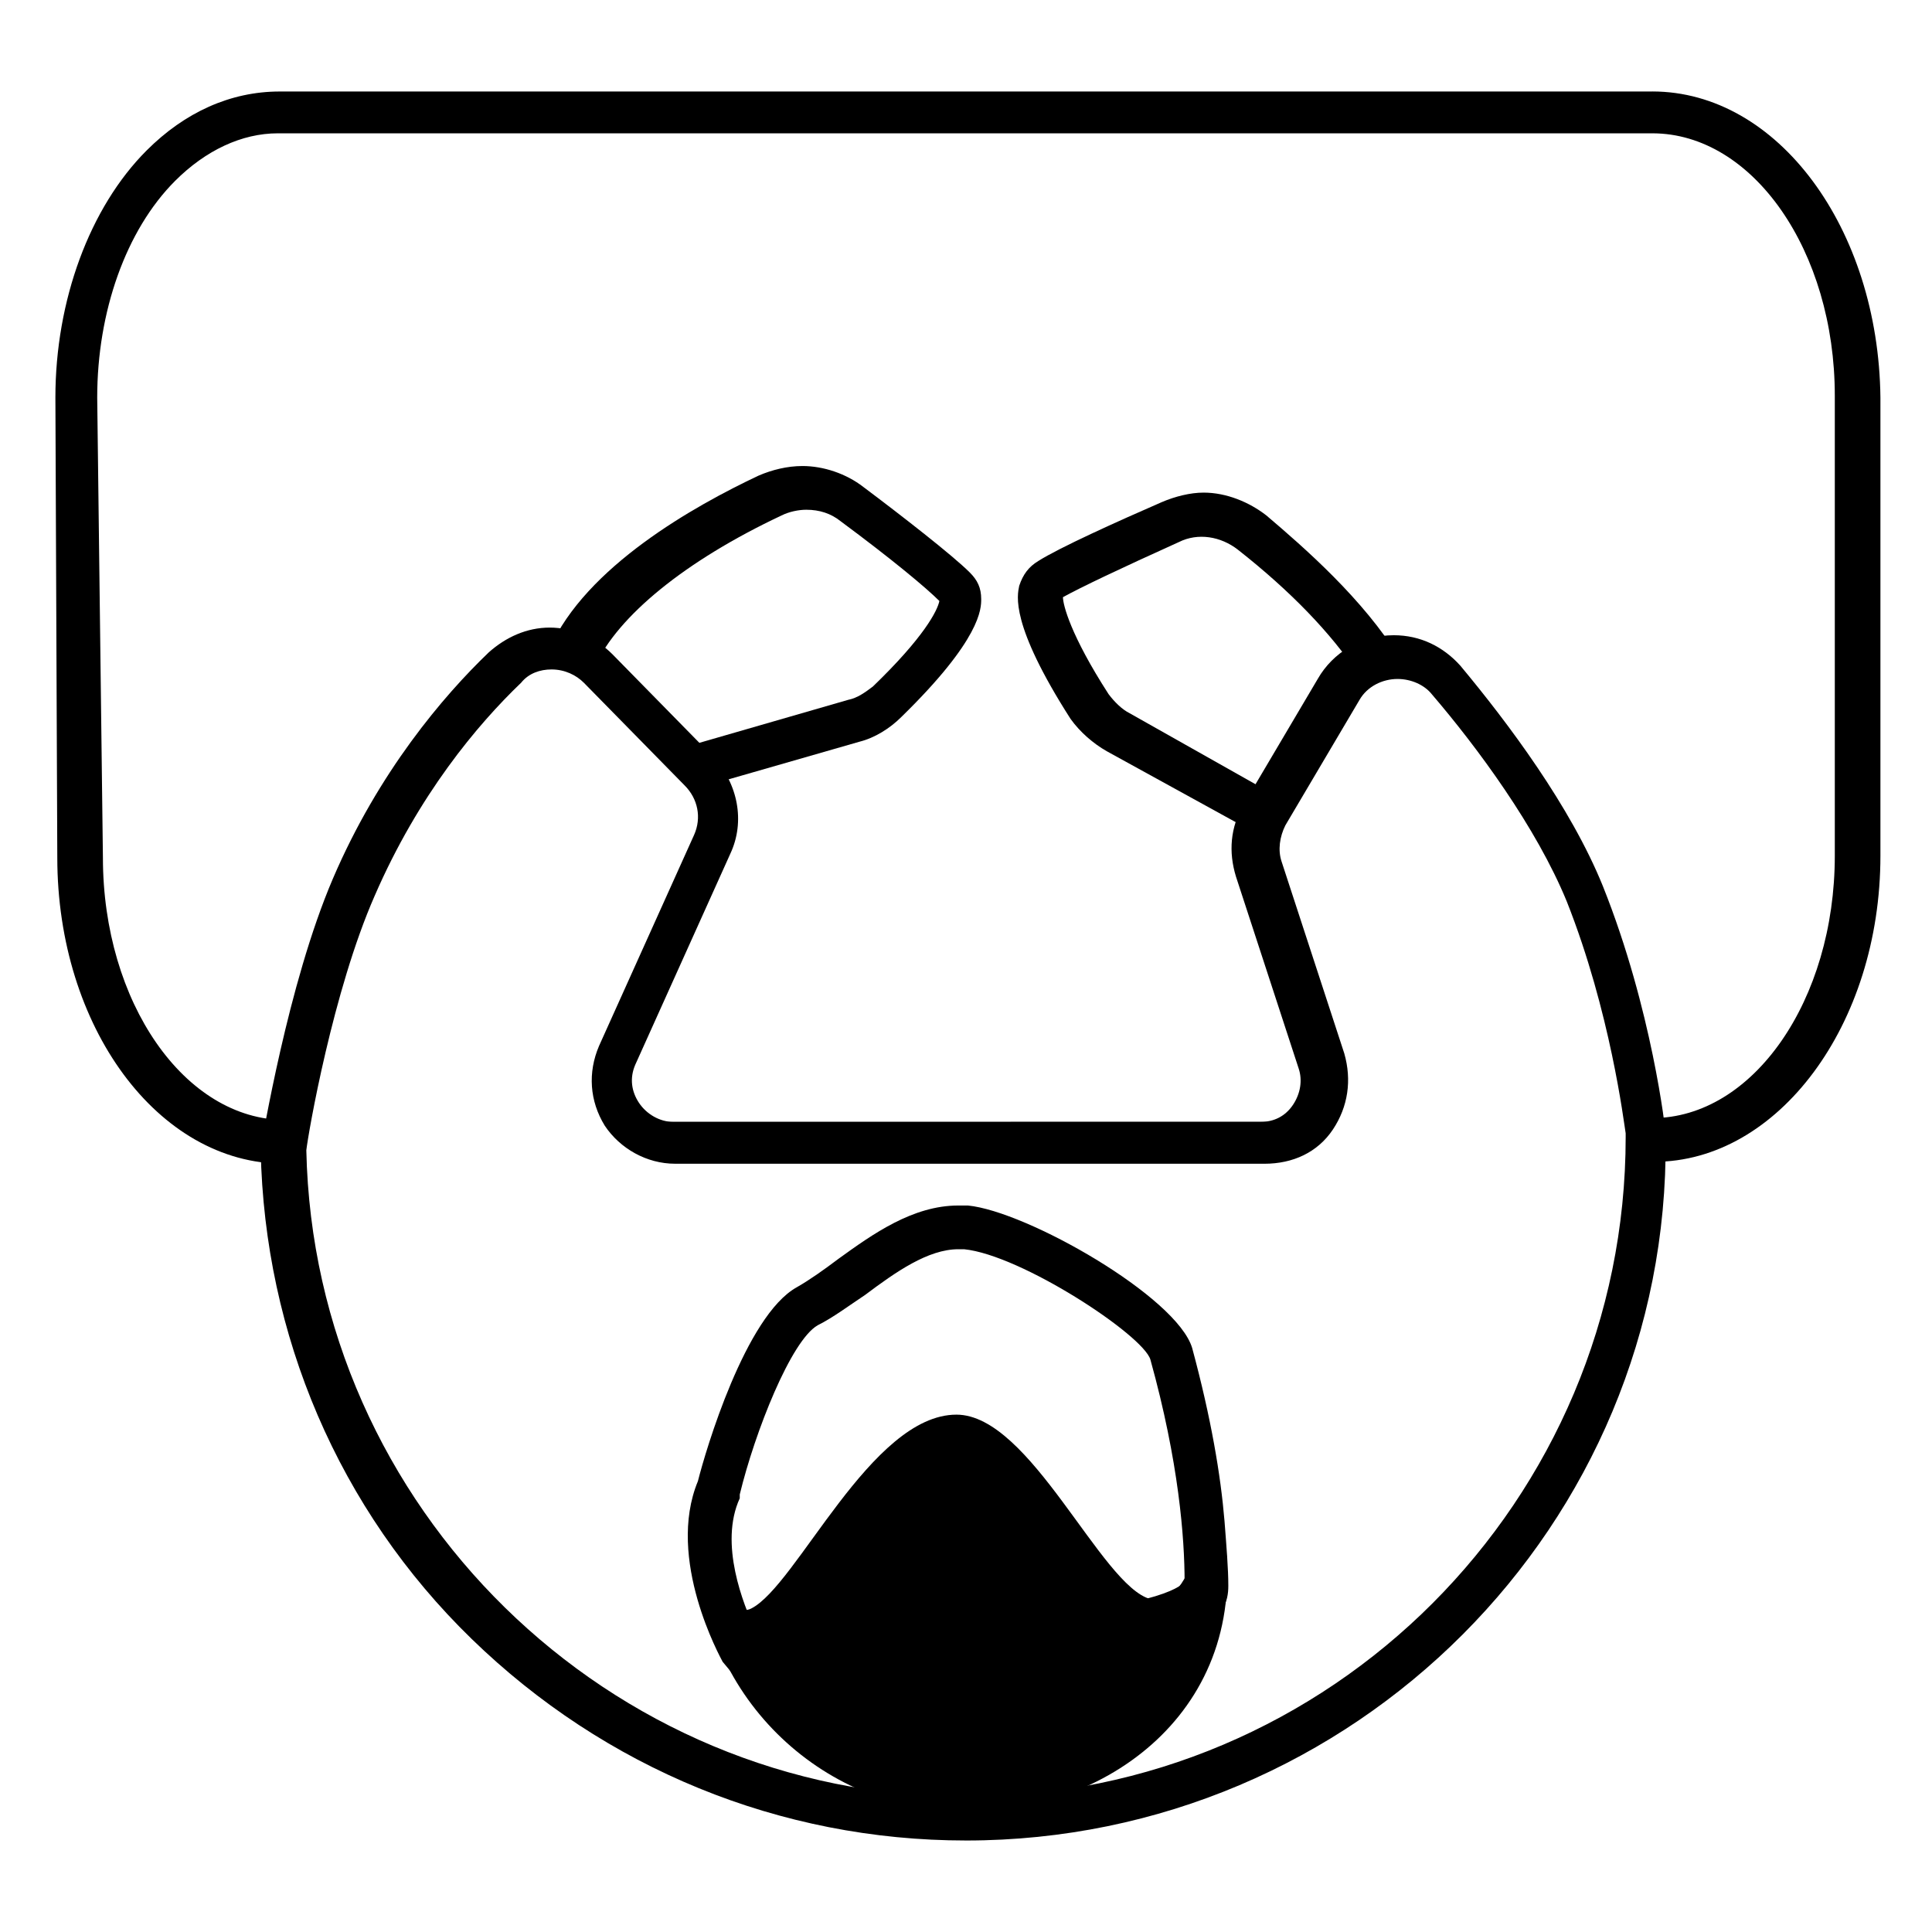
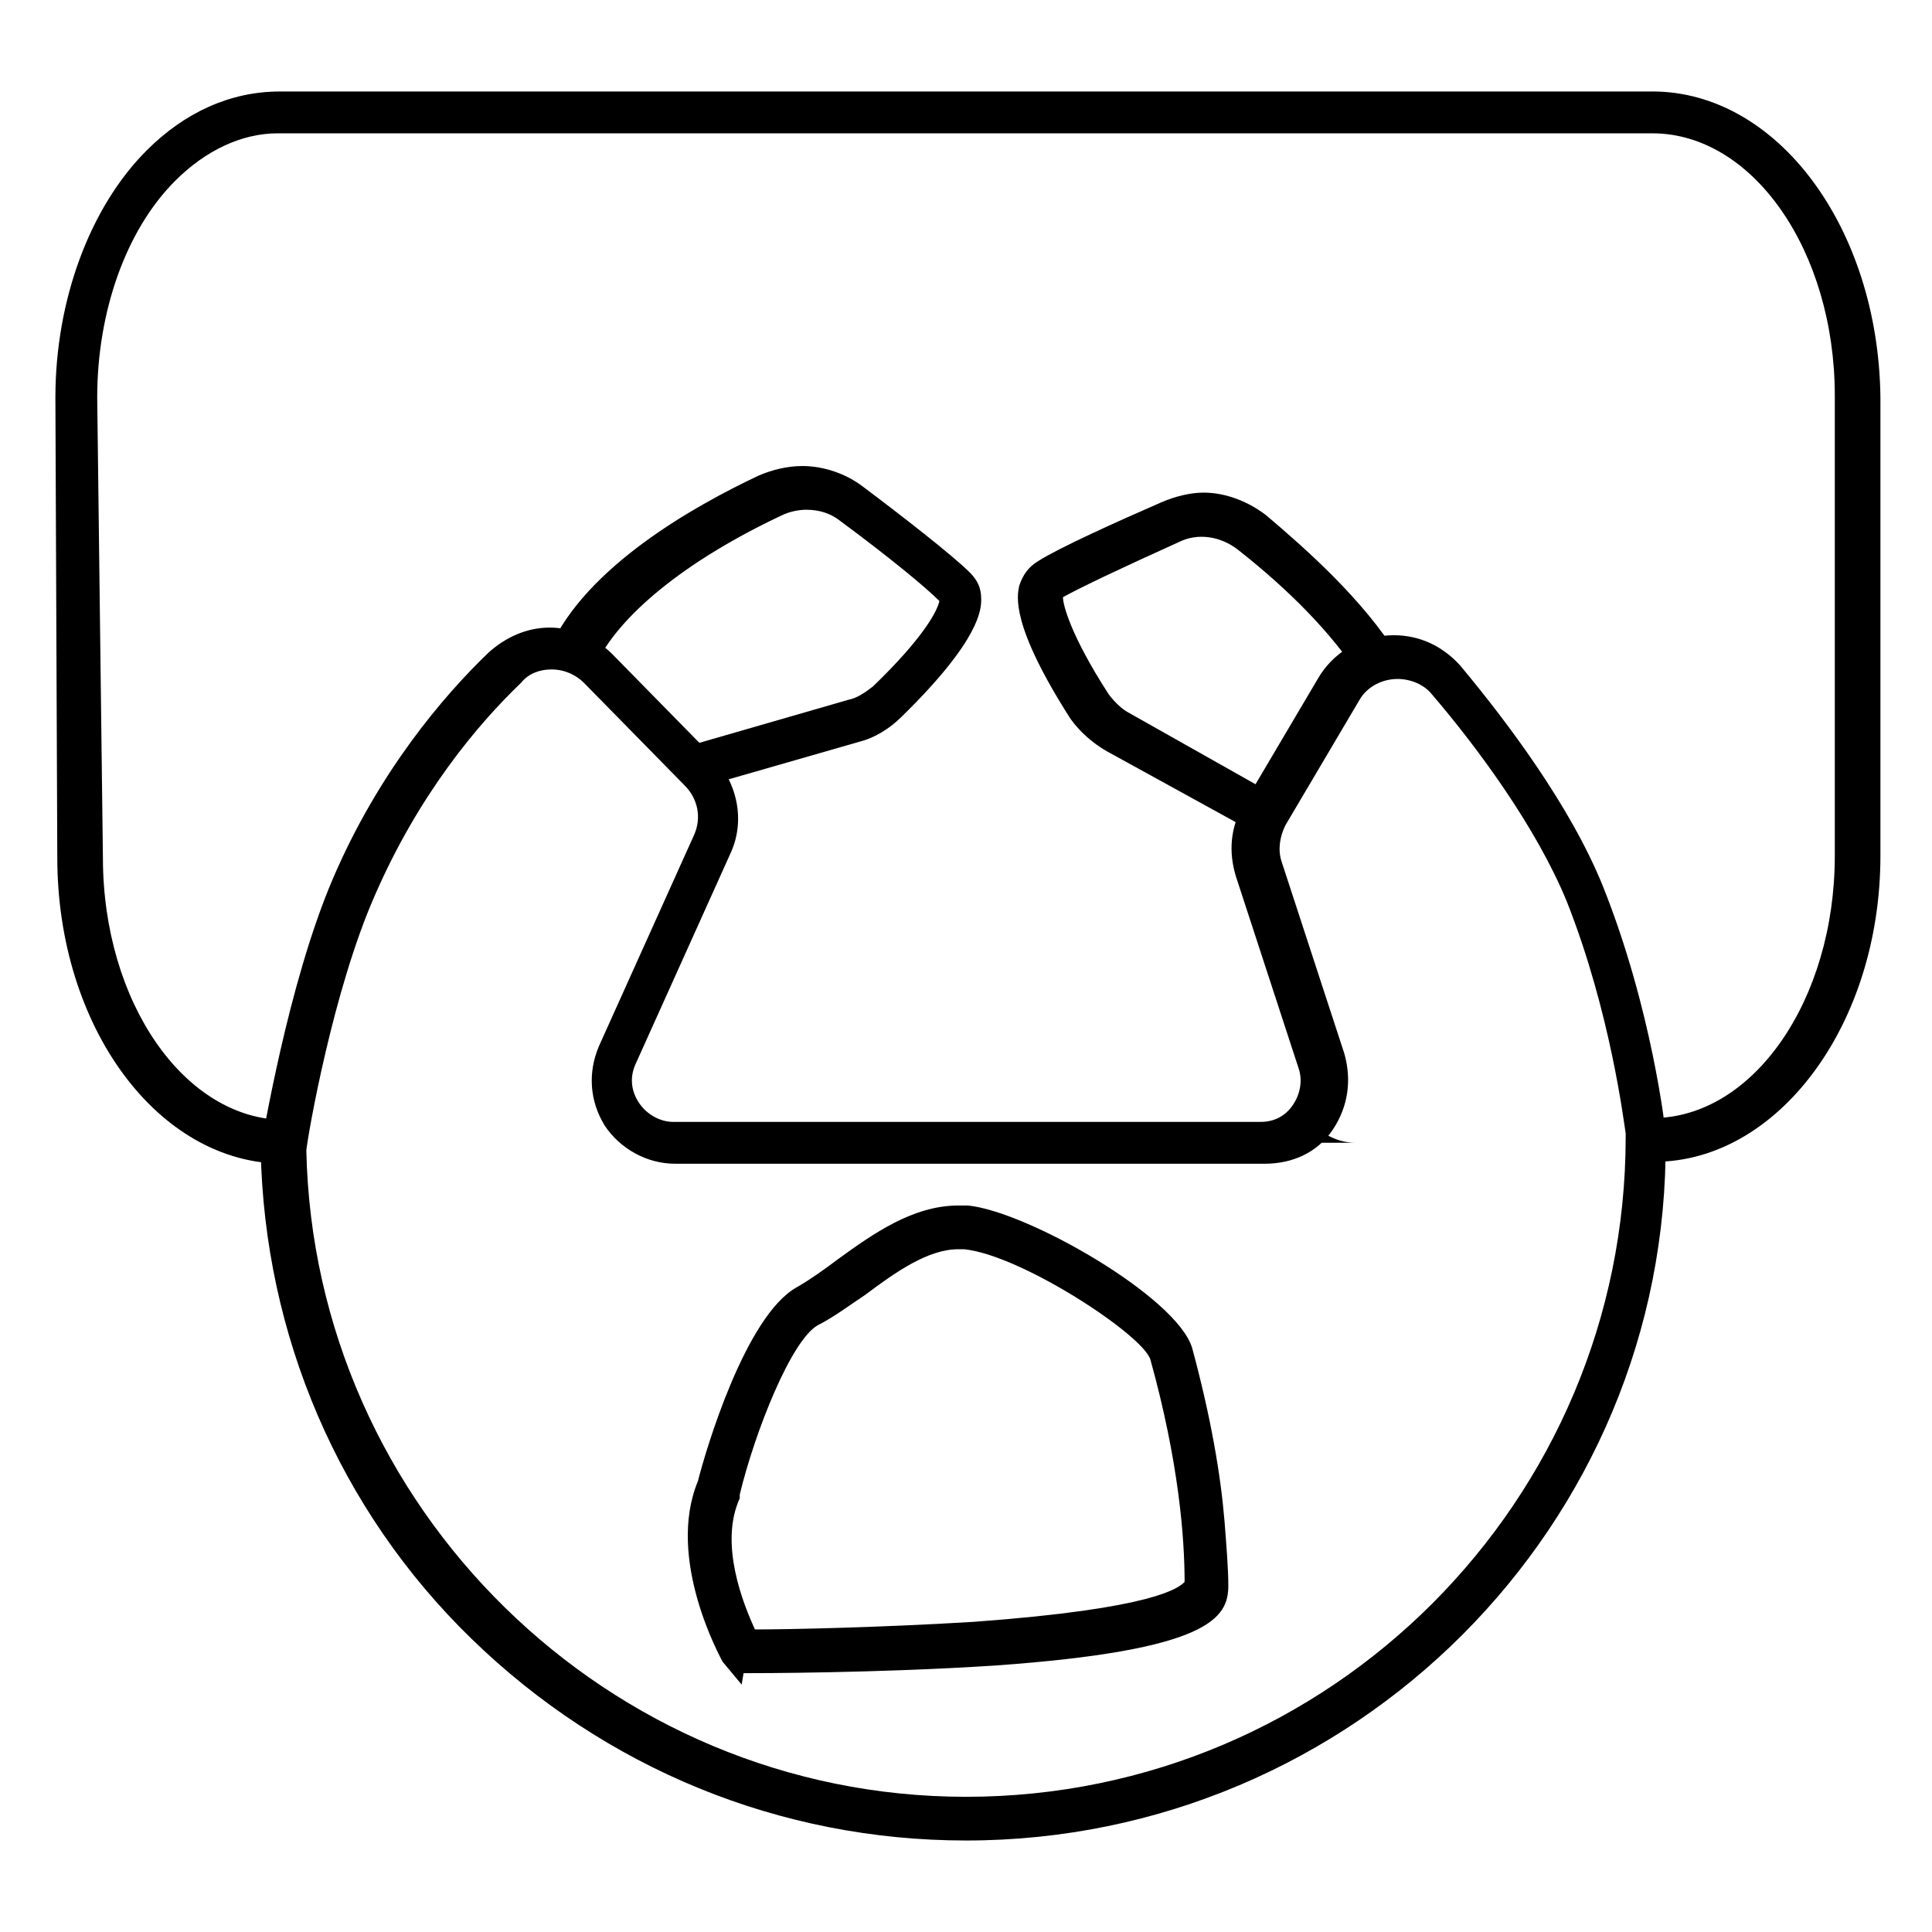
<svg xmlns="http://www.w3.org/2000/svg" fill="#000000" width="800px" height="800px" version="1.1" viewBox="144 144 512 512">
  <g>
    <path d="m301.75 320.4c6.047-13.098 23.68-27.711 49.375-39.801 2.016-1.008 4.535-1.512 6.551-1.512 3.527 0 6.551 1.008 9.07 3.023 13.602 10.078 22.672 17.633 26.199 21.16-0.504 2.519-4.031 9.574-17.633 22.672-2.016 1.512-4.031 3.023-6.551 3.527l-45.344 13.098 5.543 6.047c1.008 1.008 2.016 2.519 2.519 3.527l40.305-11.586c4.031-1.008 8.062-3.527 11.082-6.551 21.16-20.656 21.16-28.719 21.16-31.234 0-3.023-1.008-5.039-3.023-7.055-4.535-4.535-18.137-15.113-28.215-22.672-4.535-3.527-10.578-5.543-16.121-5.543-4.031 0-8.062 1.008-11.586 2.519-17.129 8.062-45.848 24.184-55.418 45.848 5.539-0.004 9.066 1.508 12.086 4.531z" />
    <path d="m437.28 343.07 40.305 22.168c0.504-2.016 1.008-4.031 2.016-5.543l3.023-4.535-39.297-22.168c-2.016-1.008-4.031-3.023-5.543-5.039-10.078-15.617-12.09-23.68-12.09-25.695 4.535-2.519 15.113-7.559 30.73-14.609 5.039-2.519 11.082-1.512 15.617 2.016 14.105 11.082 24.688 22.168 31.738 32.746 3.023-2.519 7.055-4.031 11.082-4.031-9.574-15.617-25.191-29.223-35.266-37.785-4.535-3.527-10.578-6.047-16.625-6.047-3.527 0-7.559 1.008-11.082 2.519-11.586 5.039-27.207 12.09-32.746 15.617-2.519 1.52-4.031 3.535-5.039 6.559-0.504 2.519-2.519 10.078 13.602 35.266 2.519 3.527 6.047 6.551 9.574 8.562z" />
-     <path d="m322.91 446.85h155.68c5.039 0 9.574-2.519 12.594-5.543l-180.36 0.004c3.023 3.019 7.055 5.539 12.09 5.539z" />
+     <path d="m322.91 446.85h155.68c5.039 0 9.574-2.519 12.594-5.543c3.023 3.019 7.055 5.539 12.09 5.539z" />
    <path d="m581.88 168.25h-363.75c-13.098 0-25.191 5.543-35.266 15.617-15.113 15.113-24.184 39.801-24.184 65.496l0.504 121.92c0 44.84 26.703 81.113 59.953 81.113h1.008v-4.031s0.504-3.023 1.512-7.559h-2.016c-26.703 0-48.367-31.234-48.367-69.527l-1.512-121.92c0-22.672 7.559-44.336 20.656-57.434 8.062-8.062 17.633-12.594 27.207-12.594h364.25c26.703 0 48.367 31.234 48.367 69.527v121.92c0 38.289-21.664 69.527-48.367 69.527h-1.512c0.504 2.016 0.504 3.023 0.504 3.527v1.008 7.055h1.512c32.746 0 59.953-36.273 59.953-81.113v-121.43c-0.504-44.84-27.207-81.113-60.457-81.113z" />
    <path d="m400 631.75c-49.375 0-95.723-19.145-130.99-53.402-35.266-34.258-54.914-80.609-55.922-129.48v-1.008c0.504-1.512 7.055-42.824 19.145-71.039 12.09-28.215 29.223-48.367 41.312-59.953 4.535-4.031 10.078-6.551 16.121-6.551 6.047 0 12.09 2.519 16.625 7.055l26.703 27.207c6.551 7.055 8.566 17.129 4.535 25.695l-25.191 55.922c-1.512 3.527-1.008 7.055 1.008 10.078 2.016 3.023 5.543 5.039 9.07 5.039h155.68c3.527 0 6.551-1.512 8.566-4.535 2.016-3.023 2.519-6.551 1.512-9.574l-16.625-50.883c-2.016-6.551-1.512-13.098 2.016-19.145l19.648-33.25c4.031-7.055 11.586-11.586 20.152-11.586 7.055 0 13.098 3.023 17.633 8.062 12.594 15.113 29.223 37.281 37.785 58.441 13.098 32.746 16.625 64.992 16.625 65.496v1.512c1.004 102.27-82.625 185.9-185.4 185.9zm-174.82-182.88c2.016 94.715 80.105 171.3 174.82 171.3 96.73 0 174.82-78.594 174.82-174.82v-1.008c-0.504-3.023-4.031-32.242-15.617-61.465-8.062-19.648-23.68-40.809-35.77-54.914-2.016-2.519-5.543-4.031-9.07-4.031-4.031 0-8.062 2.016-10.078 5.543l-19.648 33.25c-1.512 3.023-2.016 6.551-1.008 9.574l16.625 50.883c2.016 7.055 1.008 14.105-3.023 20.152s-10.578 9.07-18.137 9.07l-156.18-0.004c-7.559 0-14.609-4.031-18.641-10.078-4.031-6.551-4.535-14.105-1.512-21.16l25.191-55.922c2.016-4.535 1.008-9.574-2.519-13.098l-26.703-27.207c-2.016-2.016-5.039-3.527-8.566-3.527-3.023 0-6.047 1.008-8.062 3.527-11.586 11.082-27.207 29.727-38.793 56.426-11.078 25.191-17.629 62.977-18.133 67.512z" />
    <path d="m341.05 587.41-0.504 3.023-5.039-6.047c-0.504-1.008-15.113-27.207-6.551-47.863 2.016-8.062 12.594-43.832 26.199-51.387 3.527-2.016 7.055-4.535 11.082-7.559 9.07-6.551 19.648-14.105 31.738-14.105h2.519c15.617 1.512 55.418 24.184 59.449 37.785 5.039 18.641 7.559 33.754 8.566 45.848 0.504 6.551 1.008 12.594 1.008 17.129 0 8.566-5.039 17.129-61.969 21.16-31.234 2.016-62.977 2.016-66.5 2.016zm56.93-112.35c-8.062 0-16.625 6.047-24.688 12.09-4.535 3.023-8.566 6.047-12.594 8.062-7.055 4.031-16.625 28.215-20.656 44.84v1.008c-5.543 12.09 1.008 28.215 4.031 34.762 8.566 0 33.25-0.504 57.938-2.016 48.367-3.527 54.41-9.07 55.922-10.578 0-11.586-1.512-31.738-9.07-58.945-2.016-6.551-34.258-27.711-49.375-29.223h-1.508z" />
-     <path d="m468.01 548.12c8.566 47.359-29.223 76.074-68.016 76.074-38.793 0-71.039-31.738-71.039-71.039 0-16.625 5.039 21.664 14.105 17.129 12.09-6.047 31.738-51.387 54.41-51.387 19.648 0 38.289 45.344 51.387 48.871 13.613 4.031 15.625-39.297 19.152-19.648z" />
  </g>
</svg>